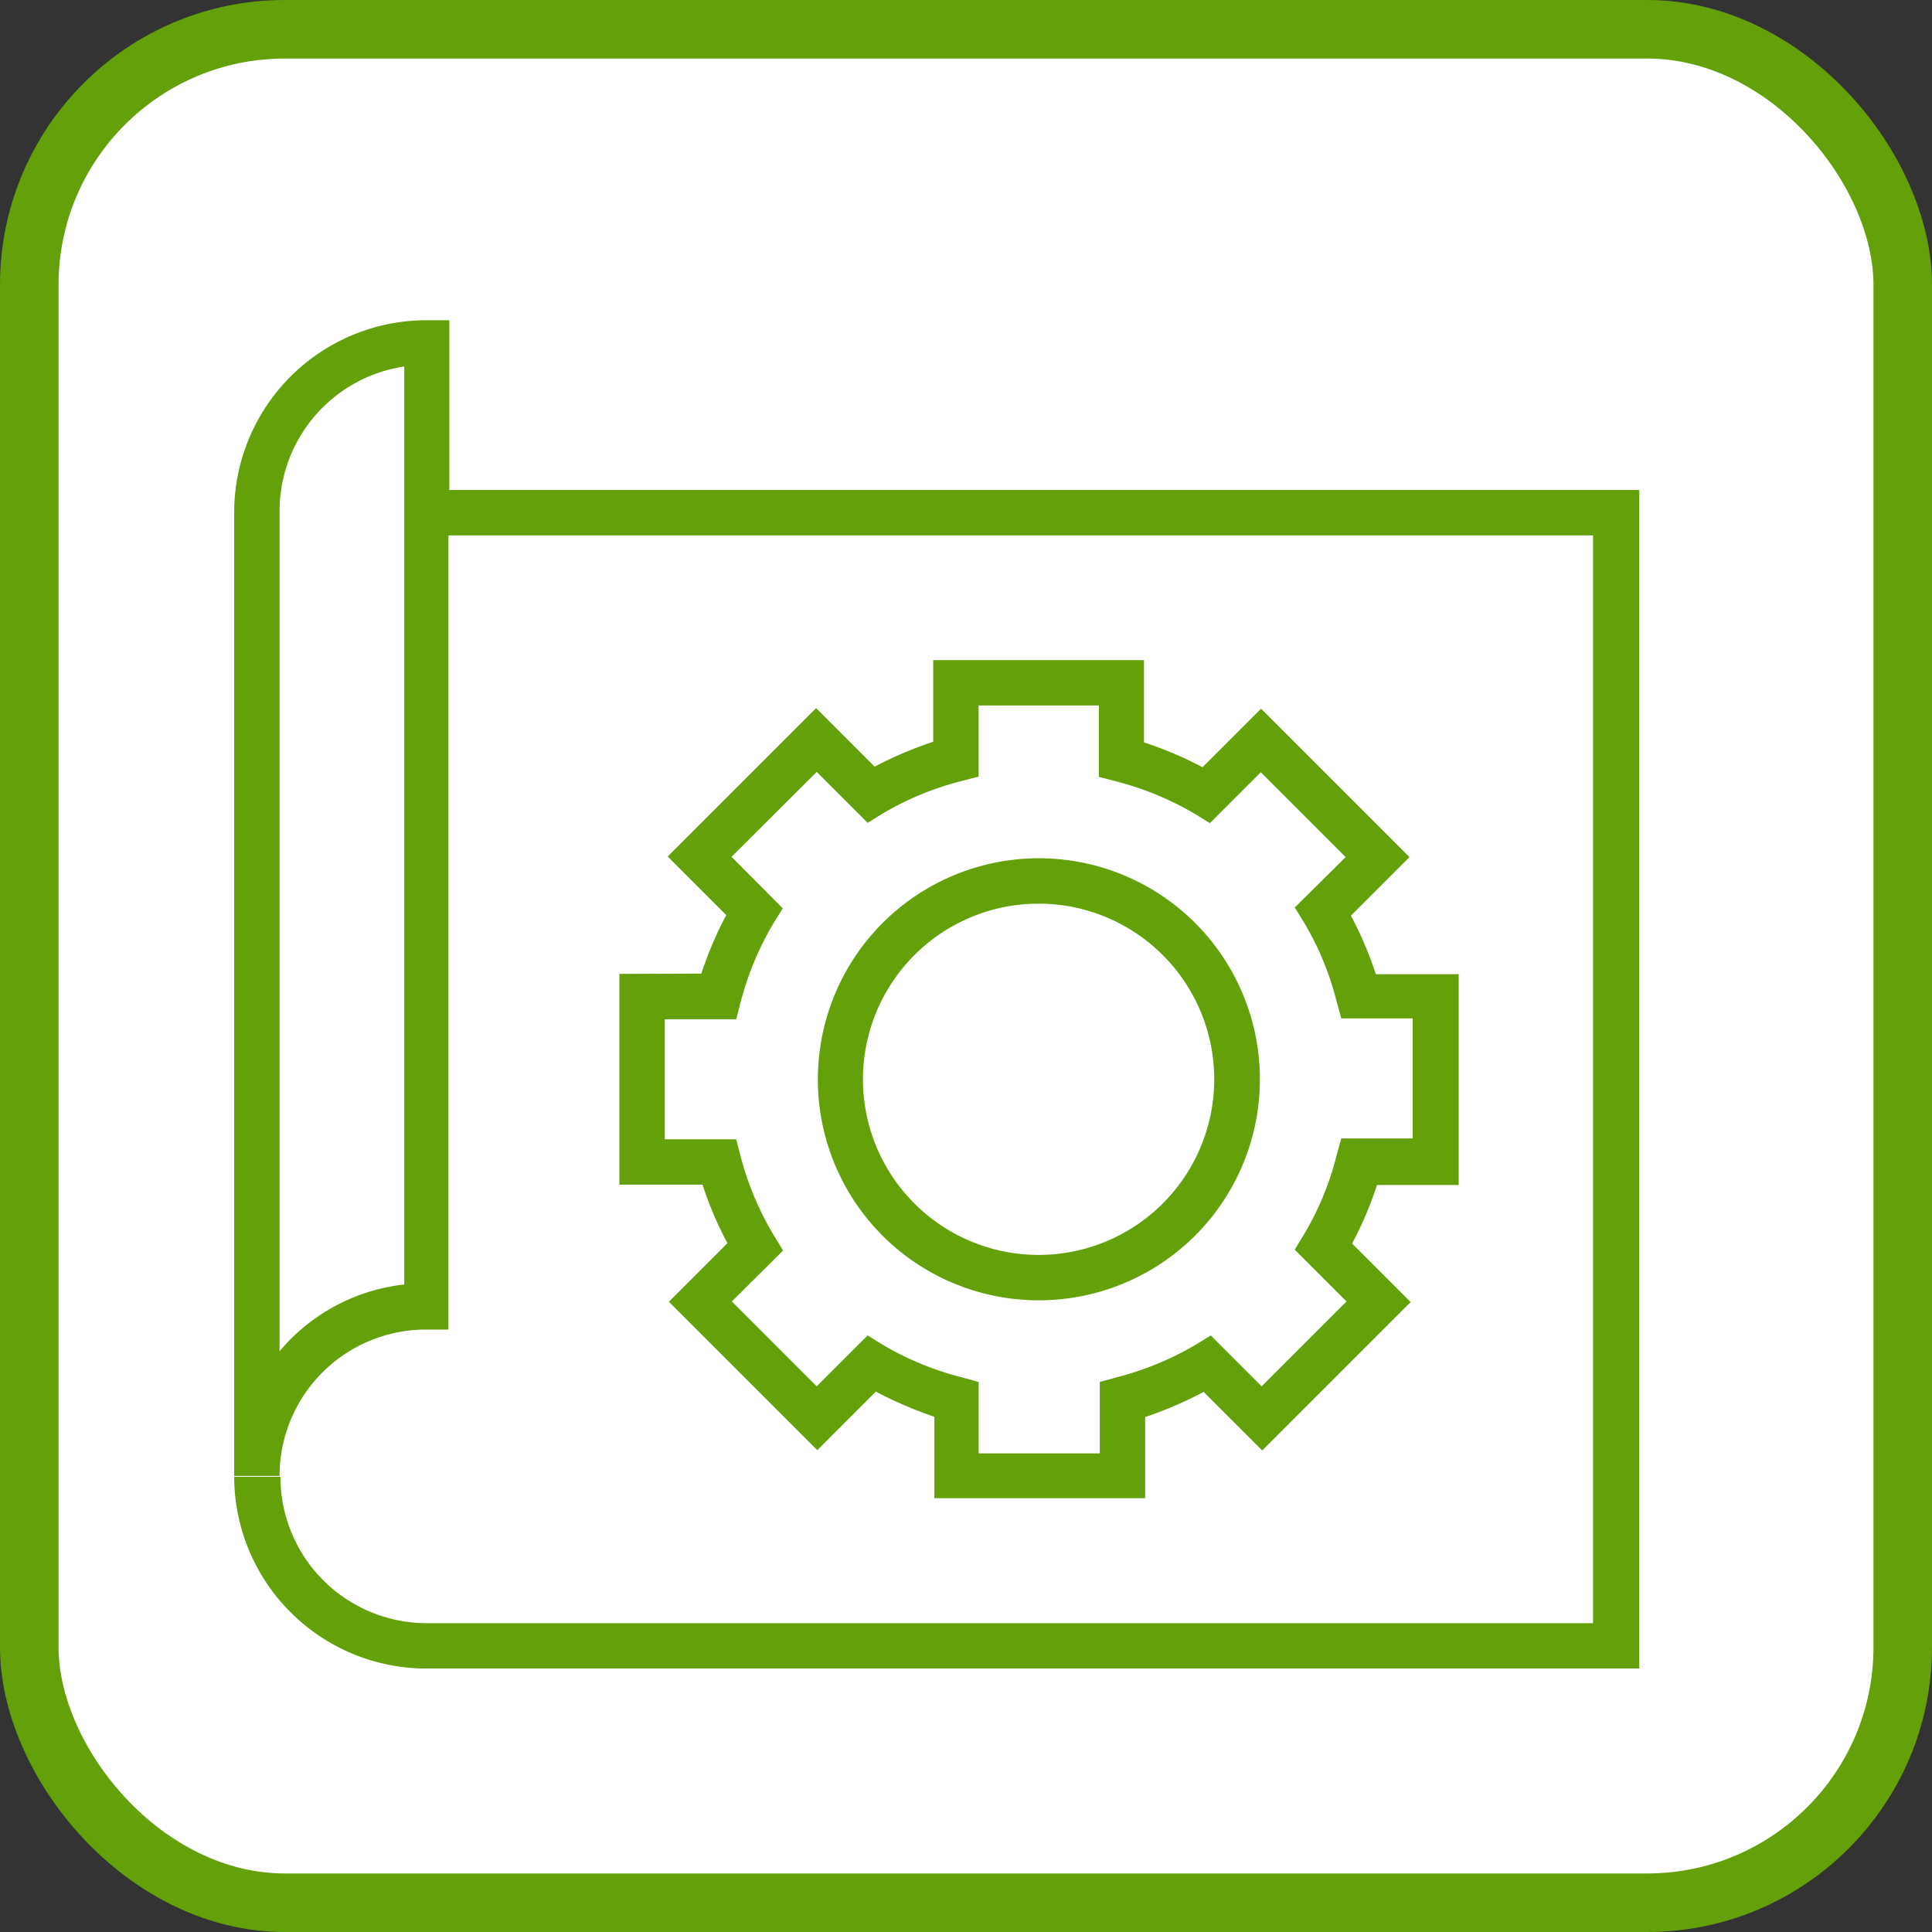
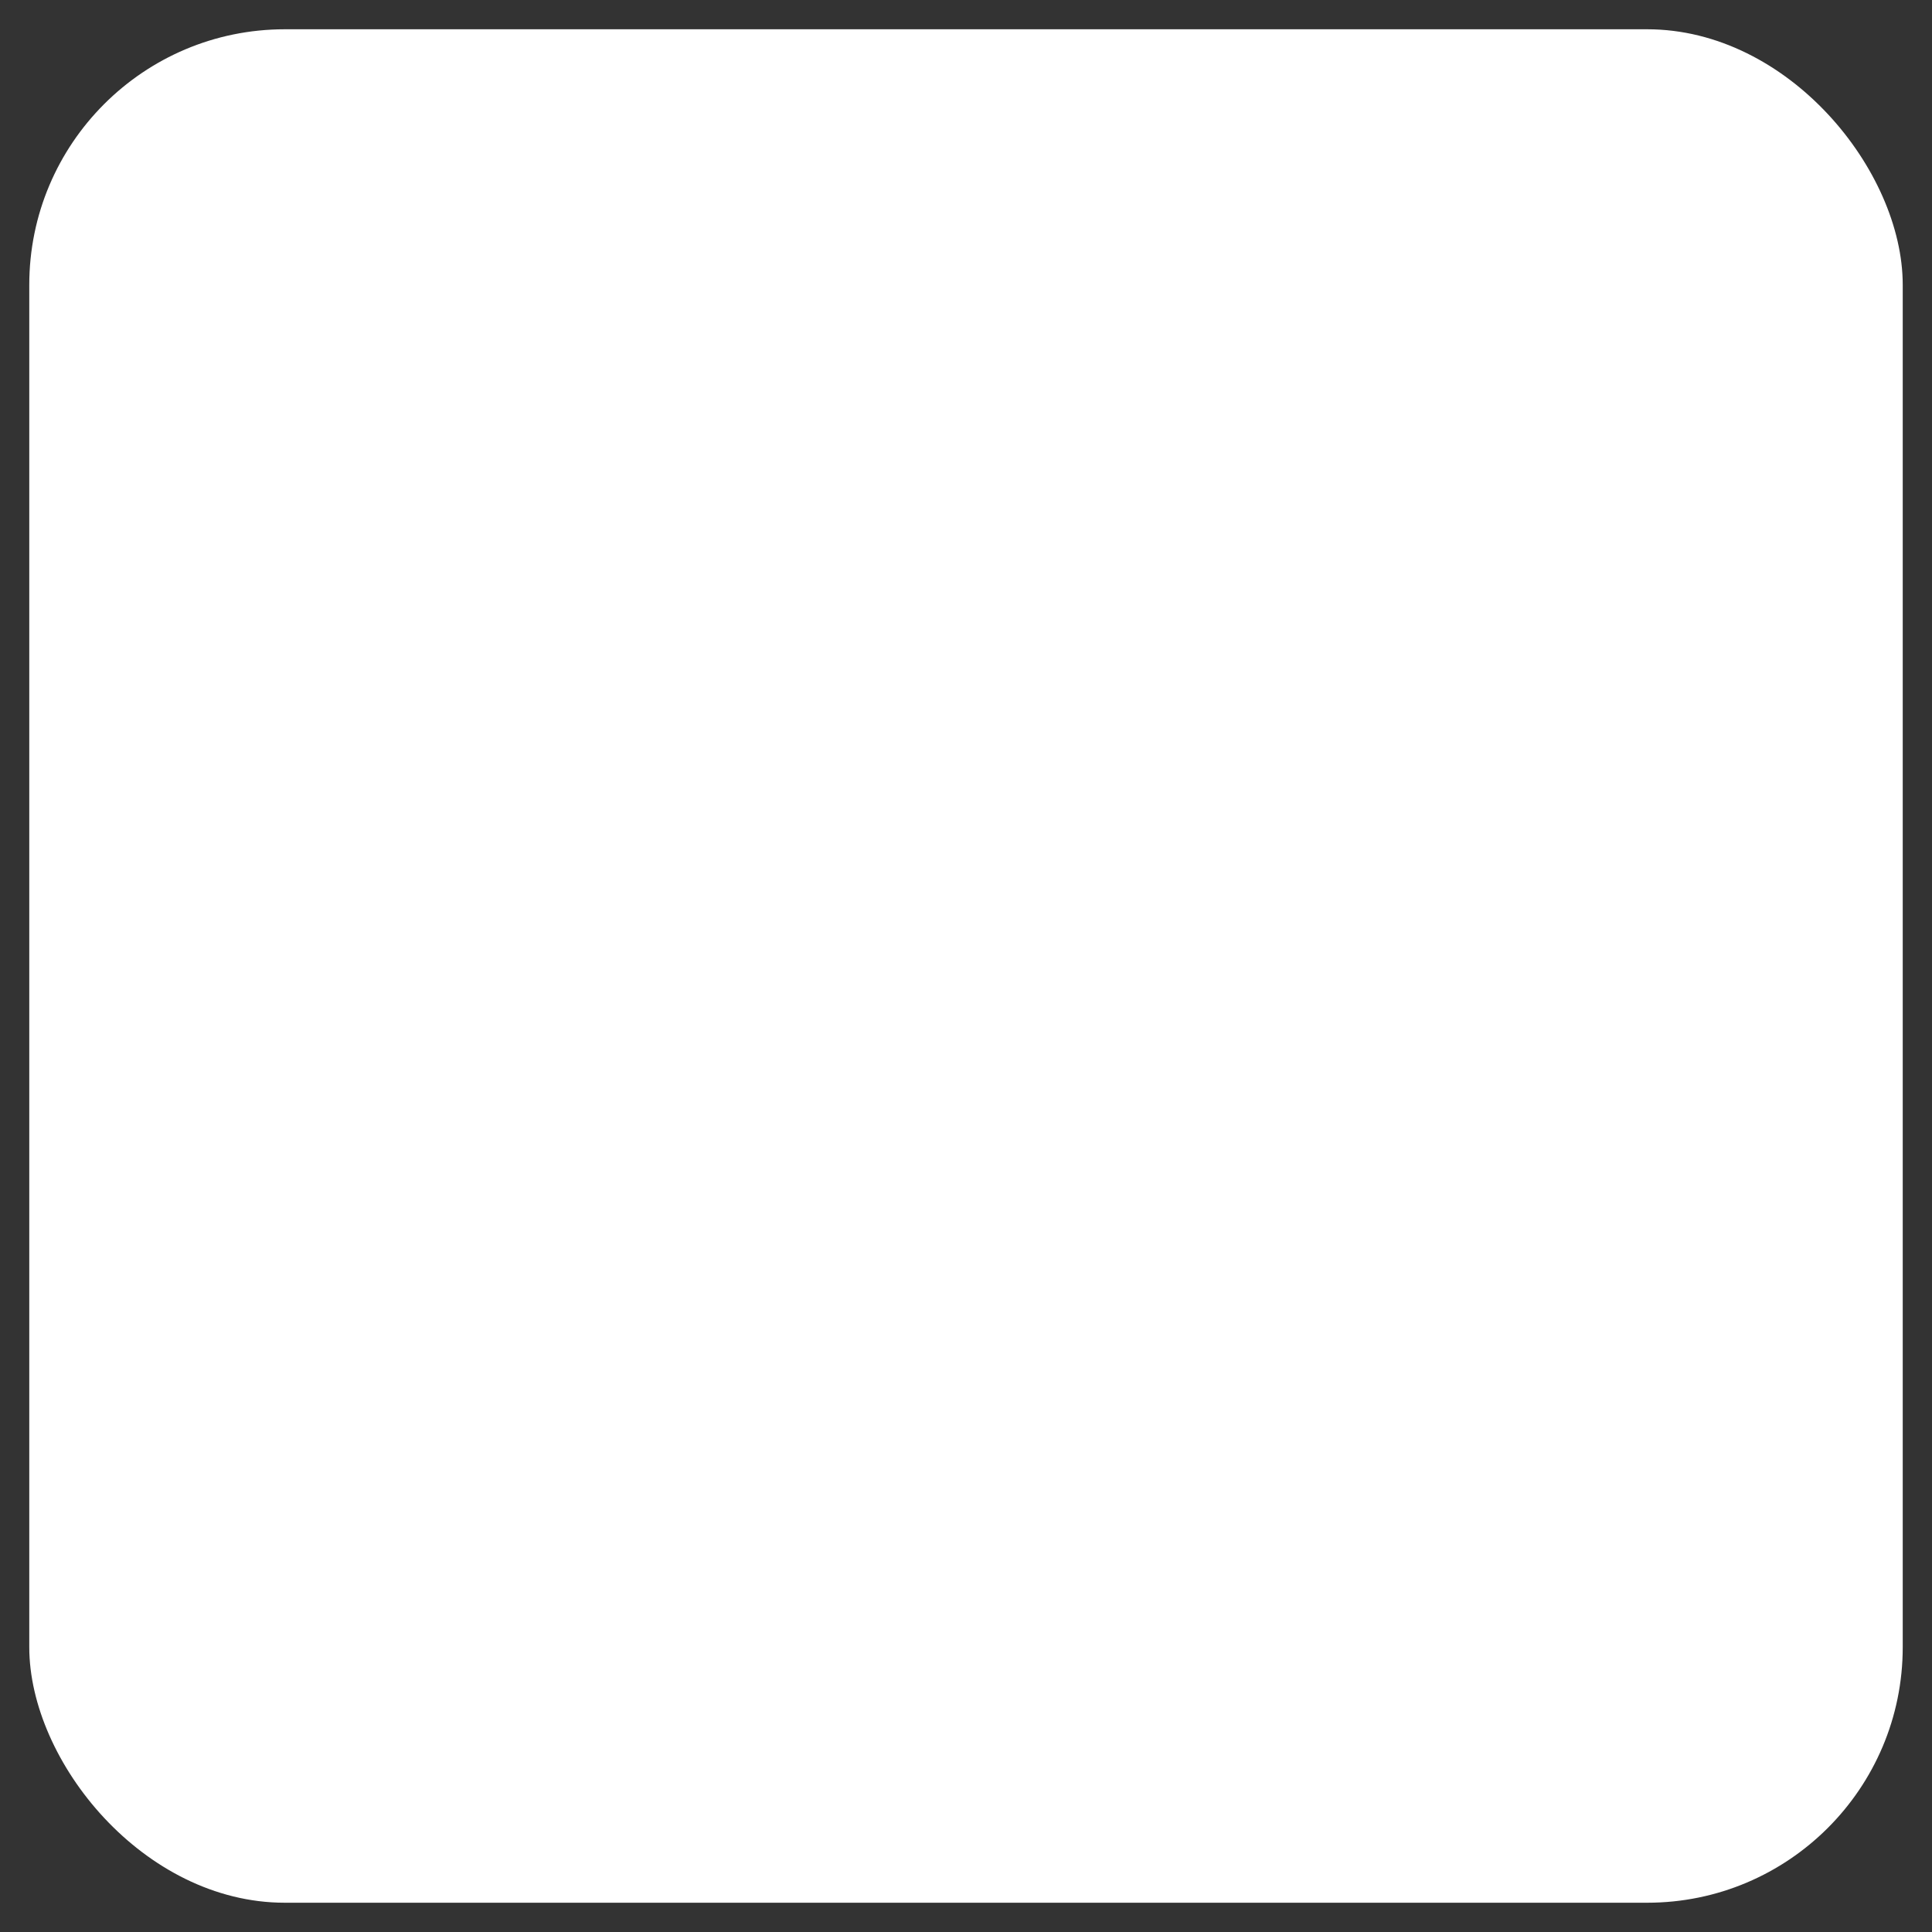
<svg xmlns="http://www.w3.org/2000/svg" viewBox="0 0 66 66">
  <rect x="0" y="0" width="66" height="66" fill="#333333" stroke="none" />
  <defs>
    <style>.cls-1{fill:#fff;}.cls-2{fill:none;stroke:#64a00a;stroke-miterlimit:10;stroke-width:2px;}.cls-3{fill:#64a00a;}</style>
  </defs>
  <title>アセット 8</title>
  <g id="レイヤー_2" data-name="レイヤー 2">
    <g id="レイヤー_1-2" data-name="レイヤー 1">
      <rect class="cls-1" x="1" y="1" width="64" height="64" rx="8.73" />
-       <rect class="cls-2" x="1" y="1" width="64" height="64" rx="8.73" />
-       <path class="cls-3" d="M15.35,10.94h-.77A6.57,6.57,0,0,0,8,17.52v32.9H9.55a5,5,0,0,1,5-5h.77V18.29h39.1V55.45H14.58a5,5,0,0,1-5-5H8A6.57,6.57,0,0,0,14.58,57H56V16.74H15.35ZM13.81,43.88a6.5,6.5,0,0,0-4.26,2.28V17.52a5,5,0,0,1,4.26-5Z" />
-       <path class="cls-3" d="M21.16,33.27v7.2H24a12.24,12.24,0,0,0,.85,2l-2,2,5.07,5.07,2-2a14.13,14.13,0,0,0,2,.86v2.78h7.2V48.41a13.77,13.77,0,0,0,2-.86l2,2,5.07-5.07-2-2a12.24,12.24,0,0,0,.85-2h2.79v-7.2H47a12.61,12.61,0,0,0-.85-2l2-2-5.07-5.07-2,2a12.72,12.72,0,0,0-2-.85V22.55h-7.2v2.79a13,13,0,0,0-2,.85l-2-2-5.07,5.07,2,2a12.61,12.61,0,0,0-.85,2Zm3.83-4,2.91-2.9,1.74,1.74.5-.31a10.29,10.29,0,0,1,2.71-1.12l.58-.15V24.1h4.11v2.44l.58.15a10.43,10.43,0,0,1,2.71,1.12l.5.31,1.74-1.74,2.9,2.9L44.23,31l.31.5a10,10,0,0,1,1.12,2.71l.16.58h2.44v4.1H45.82l-.16.58a10,10,0,0,1-1.12,2.71l-.31.51L46,44.46l-2.9,2.9-1.74-1.74-.5.31a10.43,10.43,0,0,1-2.71,1.12l-.58.16v2.44H33.43V47.21l-.58-.16a10.29,10.29,0,0,1-2.71-1.12l-.5-.31L27.9,47.36,25,44.46l1.75-1.74-.31-.51A10.32,10.32,0,0,1,25.3,39.5l-.15-.58H22.71v-4.1h2.44l.15-.58a10.32,10.32,0,0,1,1.13-2.71l.31-.5Z" />
-       <path class="cls-3" d="M35.48,44.42a7.55,7.55,0,1,0-7.54-7.55A7.54,7.54,0,0,0,35.48,44.42Zm0-13.55a6,6,0,1,1-6,6A6,6,0,0,1,35.48,30.87Z" />
    </g>
  </g>
</svg>